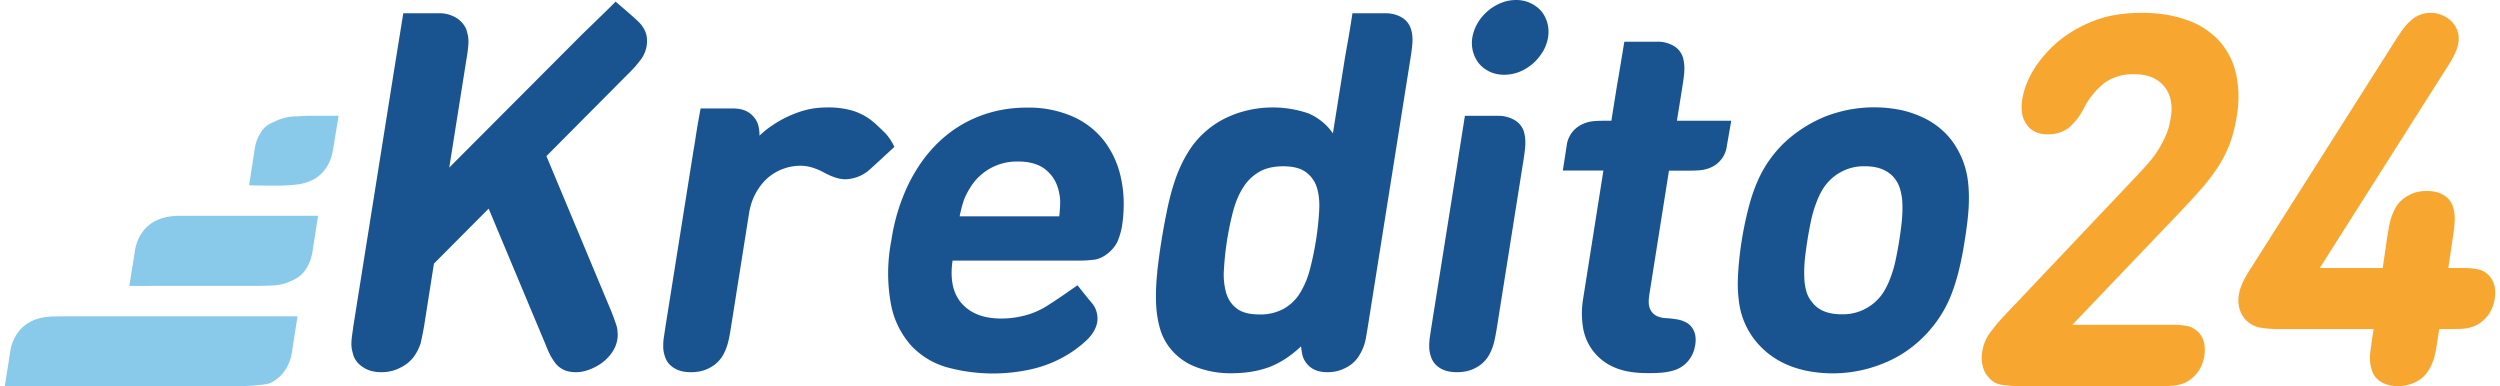
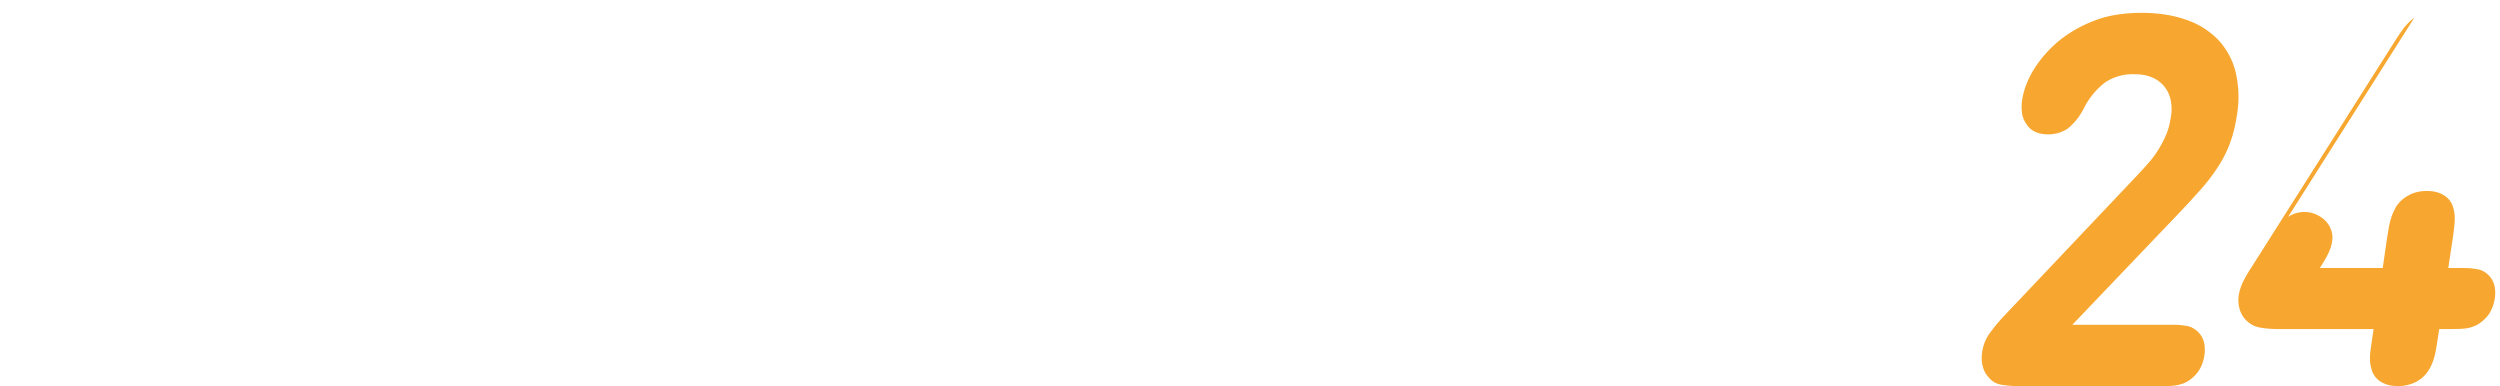
<svg xmlns="http://www.w3.org/2000/svg" width="259" height="40" viewBox="0 0 258 40">
-   <path d="M216.785 2.027a13.5 13.5 0 0 0-3.722 2 12.5 12.5 0 0 0-2.754 3 9.8 9.8 0 0 0-.864 1.68 8 8 0 0 0-.453 1.652c-.066.442-.07.891-.012 1.332q.075.621.454 1.16c.449.708 1.195 1.07 2.257 1.07.442 0 .825-.07 1.184-.187.348-.12.625-.27.84-.414.32-.265.597-.535.851-.84q.397-.462.77-1.16a7.8 7.8 0 0 1 2.262-2.785 5.13 5.13 0 0 1 3.004-.844c.734 0 1.359.11 1.863.336a3.19 3.19 0 0 1 1.914 2.332c.11.536.133 1.121.027 1.735-.094.625-.226 1.187-.426 1.691a10.9 10.9 0 0 1-1.753 2.934c-.399.453-.84.949-1.332 1.468l-13.672 14.438a18 18 0 0 0-1.54 1.828 4.36 4.36 0 0 0-.828 2.012c-.078.535-.066 1 .043 1.414.094.43.266.8.532 1.094.37.507.851.8 1.46.894a12.5 12.5 0 0 0 1.958.133h14.27l.995-.012c.266 0 .532-.027.73-.054a3 3 0 0 0 .602-.133c.172-.04.36-.121.532-.2.476-.269.89-.613 1.234-1.081q.504-.697.668-1.692c.078-.668.039-1.226-.16-1.707a2.27 2.27 0 0 0-.93-1.066 2 2 0 0 0-.469-.227 8 8 0 0 0-1.273-.176H214.19l10.696-11.199a93 93 0 0 0 2.566-2.773 19 19 0 0 0 1.836-2.399c.504-.773.93-1.601 1.234-2.441.32-.852.559-1.828.72-2.895a11.2 11.2 0 0 0-.145-4.53 7.5 7.5 0 0 0-1.836-3.337 8.34 8.34 0 0 0-3.301-2.039c-1.328-.465-2.844-.707-4.547-.707-1.77 0-3.324.227-4.629.695m32.836-.187c-.32.238-.625.52-.902.84-.266.32-.625.828-1.067 1.52l-14.855 23.425c-.399.59-.692 1.121-.918 1.574a5 5 0 0 0-.438 1.348c-.078.52-.05 1.012.082 1.465a2.7 2.7 0 0 0 2.098 1.922c.574.105 1.266.16 2.102.16h9.683l-.172 1.133-.148 1.093c-.04.305-.066.575-.05.801-.013.406.05.813.183 1.2v.011c.16.535.48.934.945 1.227q.719.44 1.754.441a4.04 4.04 0 0 0 1.89-.441 3.35 3.35 0 0 0 1.317-1.227c.227-.371.398-.773.531-1.2.133-.44.254-1.066.371-1.905l.176-1.133h.984l.997-.016q.373-.008.746-.05a3 3 0 0 0 .597-.133c.172-.043.344-.122.532-.204.48-.265.89-.613 1.238-1.066.332-.477.558-1.04.664-1.703.094-.668.039-1.23-.16-1.695a2.27 2.27 0 0 0-.93-1.067 1.7 1.7 0 0 0-.469-.215 8 8 0 0 0-1.273-.172l-1-.011h-.984l.48-3.203c.121-.84.188-1.465.188-1.907 0-.425-.055-.824-.176-1.199a2.1 2.1 0 0 0-.957-1.226c-.465-.293-1.051-.442-1.743-.442-.703 0-1.328.137-1.886.442-.559.293-1 .695-1.332 1.214l-.293.586a7.7 7.7 0 0 0-.426 1.438l-.184 1.094-.464 3.203h-6.52l13.086-20.63c.227-.331.402-.64.559-.894.136-.265.27-.492.359-.703.176-.363.297-.75.36-1.148a2.4 2.4 0 0 0-.106-1.2 2.7 2.7 0 0 0-.613-.972 3.2 3.2 0 0 0-.97-.64 2.9 2.9 0 0 0-1.183-.243c-.625 0-1.195.176-1.687.508" style="stroke:none;fill-rule:evenodd;fill:#f7a72f;fill-opacity:1" />
-   <path d="M155 .309a4.97 4.97 0 0 0-2.395 2.05 4.3 4.3 0 0 0-.57 1.52 3.5 3.5 0 0 0 .078 1.508c.133.465.348.879.64 1.226.29.348.665.614 1.102.828.454.2.946.305 1.489.305a4.3 4.3 0 0 0 1.57-.305c1-.406 1.84-1.128 2.395-2.054h.011a4.4 4.4 0 0 0 .559-1.508 3.6 3.6 0 0 0-.078-1.52 3.3 3.3 0 0 0-.64-1.226 3.5 3.5 0 0 0-1.173-.844A3.5 3.5 0 0 0 156.57 0c-.535 0-1.066.105-1.57.309M59.832 3.535 46.043 17.36l1.766-11.132c.066-.415.132-.774.16-1.067.039-.308.054-.574.066-.8 0-.239-.027-.454-.05-.653l-.16-.629a2.6 2.6 0 0 0-1.067-1.238 3.33 3.33 0 0 0-1.832-.465H41.28l-.8 4.957-4.36 27.375-.148 1.066c-.04.305-.067.575-.067.801 0 .239.016.453.055.653l.16.625c.2.507.543.921 1.05 1.226.493.32 1.102.48 1.837.48q1.095 0 1.992-.48a3.8 3.8 0 0 0 1.45-1.226c.132-.211.265-.426.359-.625.093-.2.187-.414.265-.641.14-.617.266-1.242.375-1.867v-.012l1.008-6.398 5.668-5.696 5.863 14c.16.414.332.801.504 1.16.188.348.403.668.613.934.227.266.504.465.84.625.332.148.742.227 1.235.227.625 0 1.304-.184 2.023-.559a4.7 4.7 0 0 0 1.594-1.332c.398-.535.625-1.094.68-1.668a2.3 2.3 0 0 0 0-.613c0-.188-.04-.399-.094-.614a23 23 0 0 0-.613-1.668l-6.66-15.933 8.269-8.32c.375-.36.668-.68.933-.957l.61-.762c.297-.41.492-.887.574-1.387.078-.531.04-1.027-.133-1.453a3.1 3.1 0 0 0-.773-1.094c-.57-.558-2.313-2.027-2.313-2.027s-.773.789-3.445 3.363m79.781-2.148s-.293 1.96-.586 3.52l-.187 1.066-1.25 7.84a5.9 5.9 0 0 0-2.567-2.079 11.46 11.46 0 0 0-7.418.028c-1.199.425-2.25 1.023-3.14 1.797a9.2 9.2 0 0 0-1.903 2.254c-.519.84-.93 1.734-1.277 2.707-.332.96-.61 1.988-.836 3.066a69 69 0 0 0-1.062 6.613h.011a22 22 0 0 0-.132 3.067q.04 1.46.398 2.722a5.8 5.8 0 0 0 1.195 2.25 6.17 6.17 0 0 0 2.594 1.801 9.9 9.9 0 0 0 3.633.629c1.45 0 2.738-.215 3.883-.629 1.129-.426 2.246-1.144 3.324-2.16q.058.662.2 1.11c.105.292.265.558.491.796.48.524 1.157.774 2.047.774.64 0 1.25-.133 1.824-.426a3.43 3.43 0 0 0 1.344-1.121c.238-.356.434-.742.582-1.145.082-.215.149-.48.215-.773l.188-1.106 4.453-28.015q.2-1.22.199-1.84c0-.414-.05-.801-.172-1.16a2.1 2.1 0 0 0-.945-1.172 3.3 3.3 0 0 0-1.742-.426h-3.364Zm-11.968 30.586c-.532-.399-.907-.934-1.118-1.641a7.2 7.2 0 0 1-.226-2.437c.12-2.043.441-4.063.957-6.043.254-.93.586-1.73 1.023-2.41a4.75 4.75 0 0 1 1.637-1.614c.664-.402 1.516-.601 2.527-.601 1.024 0 1.793.199 2.34.601q.822.6 1.145 1.598c.21.695.293 1.496.238 2.426a31.3 31.3 0 0 1-.957 6.043 9 9 0 0 1-1.012 2.437 4.7 4.7 0 0 1-1.676 1.64 5 5 0 0 1-2.566.602q-1.517.001-2.312-.601m39.55-24.106-.187 1.067-.57 3.574h-.665c-.668 0-1.132.027-1.453.078-.304.055-.61.148-.914.293a2.8 2.8 0 0 0-1.086.898c-.28.387-.457.84-.511 1.317l-.399 2.574h4.203l-2.101 13.293a9.2 9.2 0 0 0-.028 2.852 5.401 5.401 0 0 0 3.164 4.2c.934.428 2.09.64 3.5.64h.372c.664 0 1.222-.04 1.687-.118.465-.082.852-.187 1.172-.347.46-.227.863-.563 1.164-.985.3-.418.496-.906.566-1.418h.012c.094-.597.055-1.105-.133-1.504a1.75 1.75 0 0 0-.84-.894 3 3 0 0 0-.863-.293 12 12 0 0 0-1.101-.133 2.4 2.4 0 0 1-1.04-.227 1.4 1.4 0 0 1-.585-.52 1.6 1.6 0 0 1-.239-.734c-.027-.28 0-.574.04-.894l2.046-12.906h2.051q.957-.002 1.434-.078c.308-.055.613-.137.918-.282a2.8 2.8 0 0 0 1.09-.906c.28-.387.453-.844.507-1.32l.453-2.586h-5.629l.575-3.586c.132-.8.199-1.414.199-1.828s-.055-.801-.16-1.172a2.13 2.13 0 0 0-.957-1.176 3.3 3.3 0 0 0-1.742-.426h-3.364ZM40.48 6.332l.016-.105Zm150.387 5.066c-.863.188-1.676.43-2.422.735a14 14 0 0 0-3.71 2.308 12.3 12.3 0 0 0-3.165 4.36q-.555 1.275-.93 2.773a35.6 35.6 0 0 0-1.066 6.664c-.066 1.016-.05 1.934.055 2.774a8.07 8.07 0 0 0 1.781 4.347 8.45 8.45 0 0 0 2.98 2.309c.637.305 1.372.547 2.196.73a13.87 13.87 0 0 0 7.976-.73 12.2 12.2 0 0 0 3.727-2.309 12.8 12.8 0 0 0 3.164-4.347c.36-.84.664-1.758.93-2.774.254-1 .48-2.117.664-3.332.203-1.226.336-2.347.402-3.332.051-1 .04-1.922-.066-2.773a8.8 8.8 0 0 0-1.77-4.36 8.06 8.06 0 0 0-2.98-2.308 10.8 10.8 0 0 0-2.196-.735 14 14 0 0 0-5.558 0Zm-3.55 20a2.94 2.94 0 0 1-.665-1.171 5.8 5.8 0 0 1-.226-1.52c-.028-.559 0-1.16.05-1.785q.222-2.035.641-4.027.199-.963.52-1.801.298-.84.715-1.52a5 5 0 0 1 1.878-1.758 4.93 4.93 0 0 1 2.5-.59c1.329 0 2.313.399 2.977 1.16q.44.521.64 1.2a5.7 5.7 0 0 1 .239 1.508c.027.558 0 1.16-.055 1.785-.14 1.355-.355 2.7-.636 4.027q-.198.961-.52 1.801a8 8 0 0 1-.719 1.52 4.96 4.96 0 0 1-1.879 1.75 4.96 4.96 0 0 1-2.496.582c-1.328 0-2.312-.371-2.965-1.145Zm-86.419-19.332a12.6 12.6 0 0 0-4.16 2.668c-1.226 1.172-2.261 2.614-3.113 4.332a20.3 20.3 0 0 0-1.781 5.84 17.7 17.7 0 0 0-.016 6.746 8.9 8.9 0 0 0 2.14 4.227 8.13 8.13 0 0 0 3.688 2.187 18.1 18.1 0 0 0 8.801.16c1.23-.285 2.41-.757 3.5-1.398.79-.46 1.52-1.012 2.18-1.64.586-.586.93-1.2 1.039-1.829.05-.37.023-.746-.082-1.078a2.35 2.35 0 0 0-.492-.906c-.454-.523-1.461-1.816-1.477-1.816-.027 0-1.742 1.242-2.953 2a8.1 8.1 0 0 1-2.379 1.093 9.7 9.7 0 0 1-2.54.348c-1 0-1.847-.148-2.554-.453a4.3 4.3 0 0 1-1.676-1.238 4.2 4.2 0 0 1-.835-1.883c-.133-.735-.133-1.547 0-2.426h13.097c.492 0 1.024-.027 1.555-.094.535-.066 1.05-.32 1.558-.758.454-.402.797-.855.985-1.402q.299-.798.398-1.598.34-2.544-.16-4.75a9.5 9.5 0 0 0-1.73-3.796 8.4 8.4 0 0 0-3.27-2.536 11.4 11.4 0 0 0-4.762-.918c-1.754 0-3.418.305-4.96.918m-1.593 8.813q.217-.64.675-1.387a5.7 5.7 0 0 1 2.122-2.055 5.66 5.66 0 0 1 2.867-.703q1.734.001 2.754.758c.691.535 1.144 1.188 1.382 2 .145.496.227.961.227 1.387 0 .441-.027.933-.094 1.535h-10.32c.121-.586.238-1.094.398-1.535Zm-16.188-9.52c-1.27.325-2.476.868-3.562 1.602a9 9 0 0 0-1.371 1.094c0-.508-.067-.907-.172-1.215a2.2 2.2 0 0 0-.52-.828c-.476-.52-1.156-.774-2.047-.774h-3.363s-.36 1.867-.586 3.469l-.187 1.105-2.887 18.149-.16 1.066c-.04.293-.051.547-.051.774-.012.394.05.789.187 1.16.157.504.477.89.942 1.172.465.293 1.05.426 1.742.426.707 0 1.332-.133 1.89-.426a3.36 3.36 0 0 0 1.329-1.172c.226-.36.398-.746.531-1.16s.266-1.028.387-1.84l1.875-11.828c.133-.84.386-1.574.746-2.2.36-.64.785-1.148 1.262-1.558a5.23 5.23 0 0 1 3.3-1.203c.45 0 .891.066 1.301.203.414.133.797.293 1.172.504.836.453 1.566.695 2.219.695a3.96 3.96 0 0 0 2.422-.933c.343-.293 2.644-2.426 2.644-2.426s-.398-.867-.969-1.442c-.586-.574-1.09-1.066-1.543-1.398a6.3 6.3 0 0 0-1.863-.922 9 9 0 0 0-2.672-.32 9.3 9.3 0 0 0-1.996.226m67.426 5.282-.023.105v-.094l-.016.188-2.727 17.12-.16 1.067c-.039.293-.05.547-.05.774-.012.394.05.789.183 1.16.16.504.48.89.934 1.172.476.293 1.062.426 1.754.426.707 0 1.332-.133 1.89-.426a3.36 3.36 0 0 0 1.328-1.172c.227-.36.399-.746.531-1.16.133-.414.254-1.028.387-1.84l2.754-17.348q.2-1.218.2-1.84c0-.398-.055-.8-.16-1.16a2.1 2.1 0 0 0-.958-1.172 3.33 3.33 0 0 0-1.742-.441h-3.406l-.73 4.625Zm-.012.011v-.039Zm0 0" style="stroke:none;fill-rule:evenodd;fill:#195491;fill-opacity:1" />
-   <path d="M32.25 12h-.812c-.438 0-.825.04-1.141.055a4.7 4.7 0 0 0-1.543.226 3.4 3.4 0 0 0-.64.239c-.587.265-1.063.453-1.462 1.015a4.26 4.26 0 0 0-.773 1.957l-.57 3.695s.265.04 2.035.04h1.09c.878 0 1.554-.079 2.007-.133a5 5 0 0 0 1.329-.403 3.64 3.64 0 0 0 1.464-1.226c.399-.559.653-1.211.77-1.973L34.578 12Zm-4.79 10.36h-9.573c-.32.015-.614.038-.852.081-.46.067-.906.2-1.328.399a3.6 3.6 0 0 0-1.465 1.226 4.4 4.4 0 0 0-.77 1.973l-.574 3.586 4.125-.012h9.282c.879 0 1.558-.027 2.008-.093a4.7 4.7 0 0 0 1.332-.399c.57-.254 1.062-.547 1.46-1.11.399-.558.653-1.21.774-1.972l.57-3.68Zm-2.124 10.413H6.117l-1.156.012c-.32.016-.598.043-.852.082s-.48.078-.691.16c-.215.051-.426.133-.625.239a3.65 3.65 0 0 0-1.465 1.226 4.4 4.4 0 0 0-.77 1.973L0 39.988 4.988 40h19.188c.879 0 1.558-.04 2.012-.094.464-.066.902-.054 1.328-.238a3.7 3.7 0 0 0 1.46-1.227c.403-.562.653-1.214.774-1.976l.57-3.692h-5" style="stroke:none;fill-rule:evenodd;fill:#89caea;fill-opacity:1" />
+   <path d="M216.785 2.027a13.5 13.5 0 0 0-3.722 2 12.5 12.5 0 0 0-2.754 3 9.8 9.8 0 0 0-.864 1.68 8 8 0 0 0-.453 1.652c-.066.442-.07.891-.012 1.332q.075.621.454 1.16c.449.708 1.195 1.07 2.257 1.07.442 0 .825-.07 1.184-.187.348-.12.625-.27.84-.414.32-.265.597-.535.851-.84q.397-.462.77-1.16a7.8 7.8 0 0 1 2.262-2.785 5.13 5.13 0 0 1 3.004-.844c.734 0 1.359.11 1.863.336a3.19 3.19 0 0 1 1.914 2.332c.11.536.133 1.121.027 1.735-.094.625-.226 1.187-.426 1.691a10.9 10.9 0 0 1-1.753 2.934c-.399.453-.84.949-1.332 1.468l-13.672 14.438a18 18 0 0 0-1.54 1.828 4.36 4.36 0 0 0-.828 2.012c-.078.535-.066 1 .043 1.414.094.43.266.8.532 1.094.37.507.851.8 1.46.894a12.5 12.5 0 0 0 1.958.133h14.27l.995-.012c.266 0 .532-.027.73-.054a3 3 0 0 0 .602-.133c.172-.04.36-.121.532-.2.476-.269.89-.613 1.234-1.081q.504-.697.668-1.692c.078-.668.039-1.226-.16-1.707a2.27 2.27 0 0 0-.93-1.066 2 2 0 0 0-.469-.227 8 8 0 0 0-1.273-.176H214.19l10.696-11.199a93 93 0 0 0 2.566-2.773 19 19 0 0 0 1.836-2.399c.504-.773.93-1.601 1.234-2.441.32-.852.559-1.828.72-2.895a11.2 11.2 0 0 0-.145-4.53 7.5 7.5 0 0 0-1.836-3.337 8.34 8.34 0 0 0-3.301-2.039c-1.328-.465-2.844-.707-4.547-.707-1.77 0-3.324.227-4.629.695m32.836-.187c-.32.238-.625.52-.902.84-.266.32-.625.828-1.067 1.52l-14.855 23.425c-.399.59-.692 1.121-.918 1.574a5 5 0 0 0-.438 1.348c-.078.52-.05 1.012.082 1.465a2.7 2.7 0 0 0 2.098 1.922c.574.105 1.266.16 2.102.16h9.683l-.172 1.133-.148 1.093c-.04.305-.066.575-.05.801-.013.406.05.813.183 1.2v.011c.16.535.48.934.945 1.227q.719.44 1.754.441a4.04 4.04 0 0 0 1.89-.441 3.35 3.35 0 0 0 1.317-1.227c.227-.371.398-.773.531-1.2.133-.44.254-1.066.371-1.905l.176-1.133h.984l.997-.016q.373-.008.746-.05a3 3 0 0 0 .597-.133c.172-.043.344-.122.532-.204.48-.265.89-.613 1.238-1.066.332-.477.558-1.04.664-1.703.094-.668.039-1.23-.16-1.695a2.27 2.27 0 0 0-.93-1.067 1.7 1.7 0 0 0-.469-.215 8 8 0 0 0-1.273-.172l-1-.011h-.984l.48-3.203c.121-.84.188-1.465.188-1.907 0-.425-.055-.824-.176-1.199a2.1 2.1 0 0 0-.957-1.226c-.465-.293-1.051-.442-1.743-.442-.703 0-1.328.137-1.886.442-.559.293-1 .695-1.332 1.214l-.293.586a7.7 7.7 0 0 0-.426 1.438l-.184 1.094-.464 3.203h-6.52c.227-.331.402-.64.559-.894.136-.265.27-.492.359-.703.176-.363.297-.75.36-1.148a2.4 2.4 0 0 0-.106-1.2 2.7 2.7 0 0 0-.613-.972 3.2 3.2 0 0 0-.97-.64 2.9 2.9 0 0 0-1.183-.243c-.625 0-1.195.176-1.687.508" style="stroke:none;fill-rule:evenodd;fill:#f7a72f;fill-opacity:1" />
</svg>